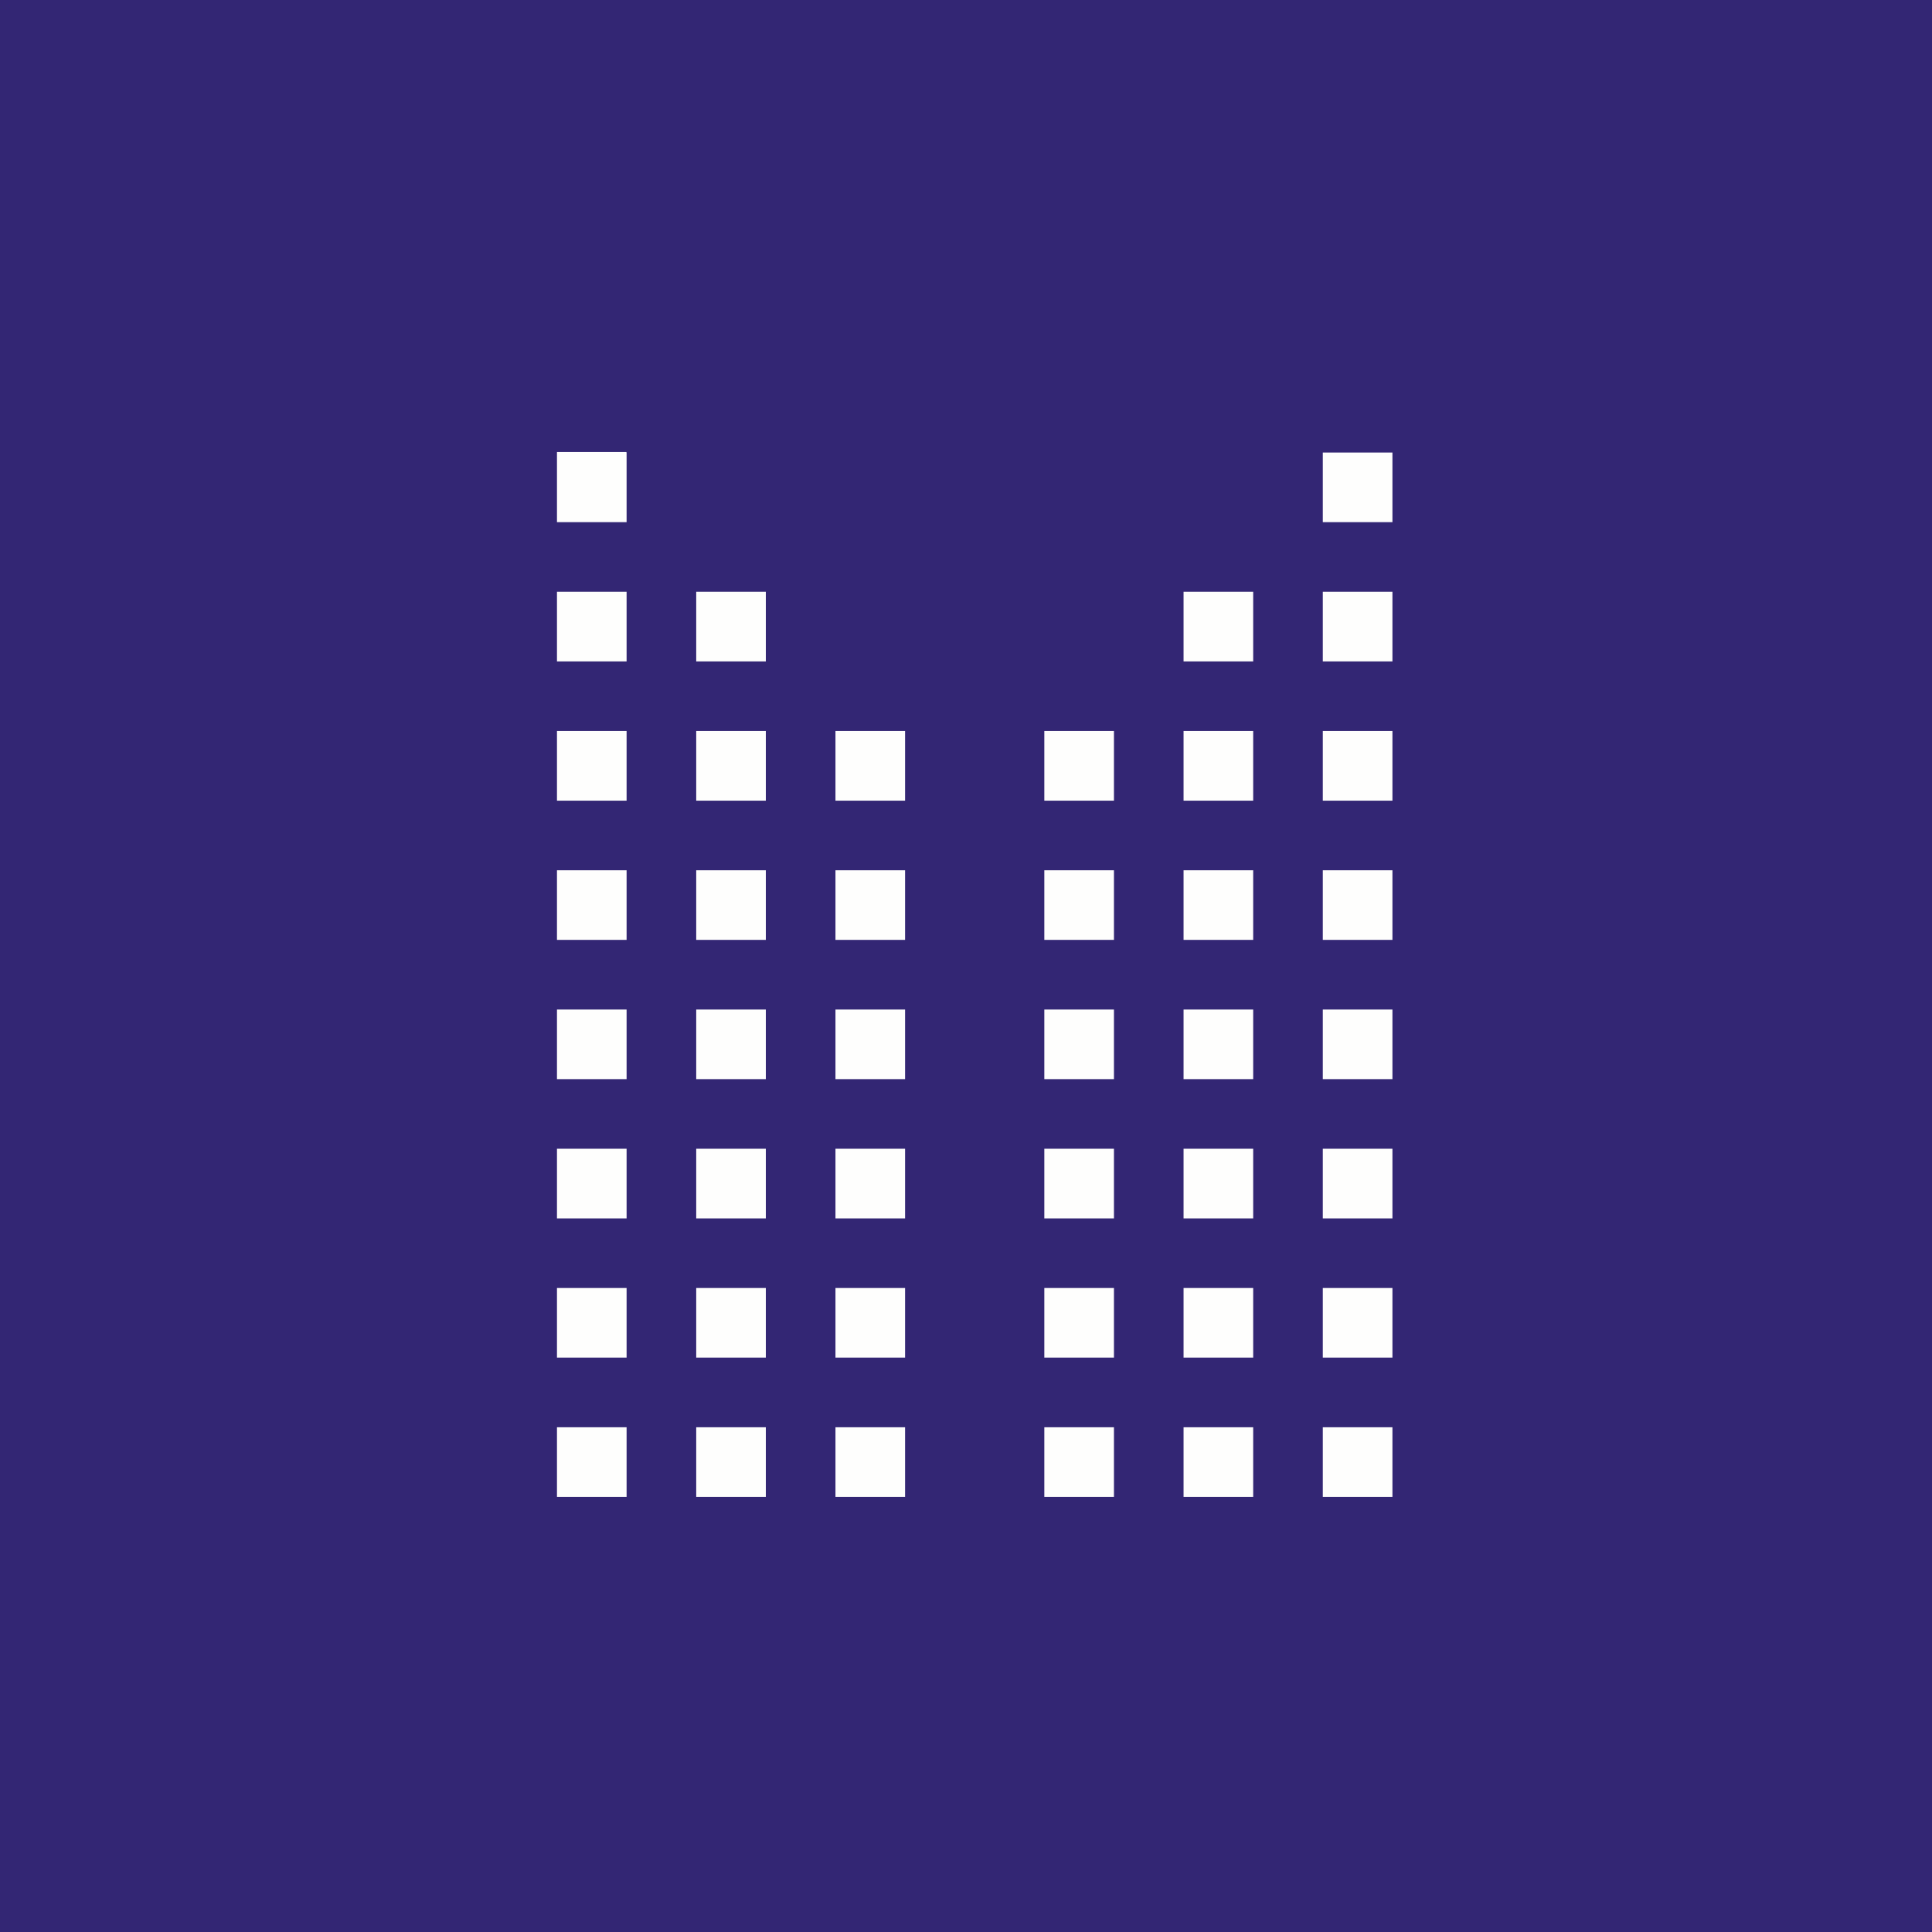
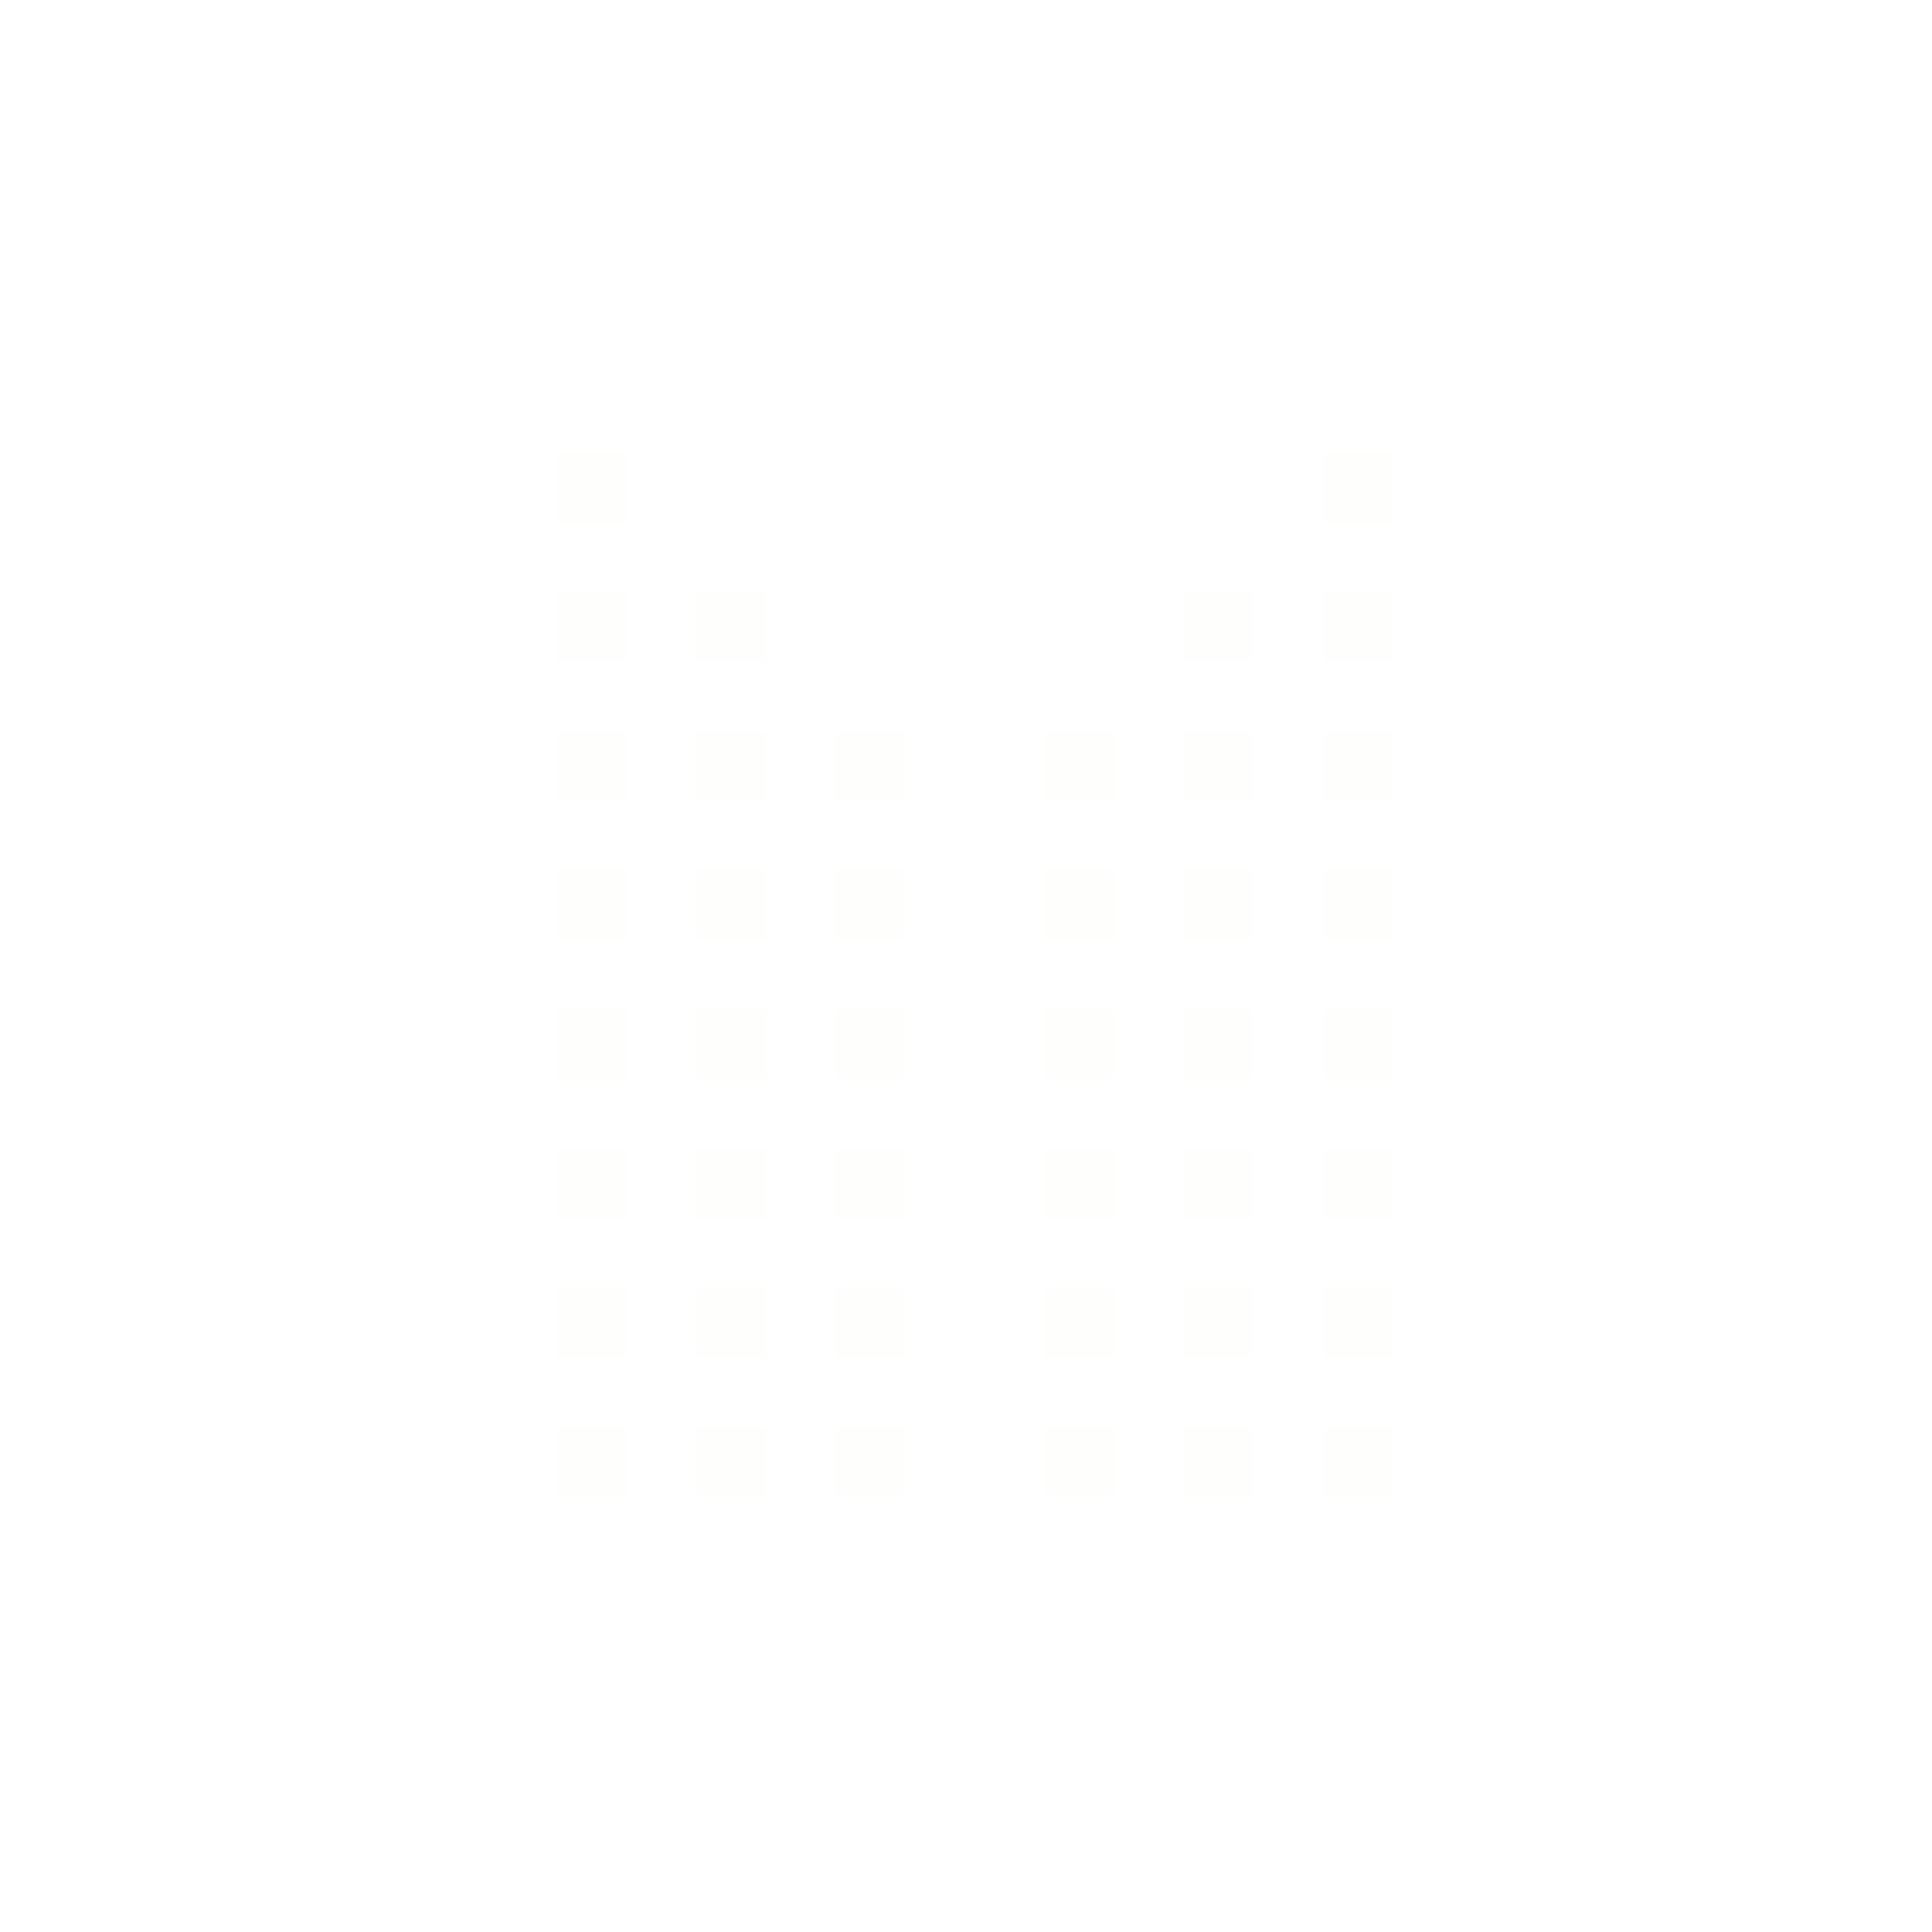
<svg xmlns="http://www.w3.org/2000/svg" viewBox="0 0 55.5 55.5">
-   <path d="M 0,0 H 55.5 V 55.5 H 0 Z" fill="rgb(51, 38, 116)" />
  <path d="M 17.99,12.985 H 16 V 15 H 18 V 13 Z M 38,13 H 40 V 15 H 38 V 13 Z M 16,17 H 18 V 19 H 16 V 17 Z M 38,17 H 40 V 19 H 38 V 17 Z M 16,21 H 18 V 23 H 16 V 21 Z M 38,21 H 40 V 23 H 38 V 21 Z M 16,25 H 18 V 27 H 16 V 25 Z M 38,25 H 40 V 27 H 38 V 25 Z M 16,29 H 18 V 31 H 16 V 29 Z M 38,29 H 40 V 31 H 38 V 29 Z M 16,33 H 18 V 35 H 16 V 33 Z M 38,33 H 40 V 35 H 38 V 33 Z M 16,37 H 18 V 39 H 16 V 37 Z M 38,37 H 40 V 39 H 38 V 37 Z M 16,41 H 18 V 43 H 16 V 41 Z M 38,41 H 40 V 43 H 38 V 41 Z M 20,17 H 22 V 19 H 20 V 17 Z M 34,17 H 36 V 19 H 34 V 17 Z M 20,21 H 22 V 23 H 20 V 21 Z M 34,21 H 36 V 23 H 34 V 21 Z M 20,25 H 22 V 27 H 20 V 25 Z M 34,25 H 36 V 27 H 34 V 25 Z M 20,29 H 22 V 31 H 20 V 29 Z M 34,29 H 36 V 31 H 34 V 29 Z M 20,33 H 22 V 35 H 20 V 33 Z M 34,33 H 36 V 35 H 34 V 33 Z M 20,37 H 22 V 39 H 20 V 37 Z M 34,37 H 36 V 39 H 34 V 37 Z M 20,41 H 22 V 43 H 20 V 41 Z M 34,41 H 36 V 43 H 34 V 41 Z M 24,21 H 26 V 23 H 24 V 21 Z M 30,21 H 32 V 23 H 30 V 21 Z M 24,25 H 26 V 27 H 24 V 25 Z M 30,25 H 32 V 27 H 30 V 25 Z M 24,29 H 26 V 31 H 24 V 29 Z M 30,29 H 32 V 31 H 30 V 29 Z M 24,33 H 26 V 35 H 24 V 33 Z M 30,33 H 32 V 35 H 30 V 33 Z M 24,37 H 26 V 39 H 24 V 37 Z M 30,37 H 32 V 39 H 30 V 37 Z M 24,41 H 26 V 43 H 24 V 41 Z M 30,41 H 32 V 43 H 30 V 41 Z" fill="rgb(254, 254, 253)" />
</svg>